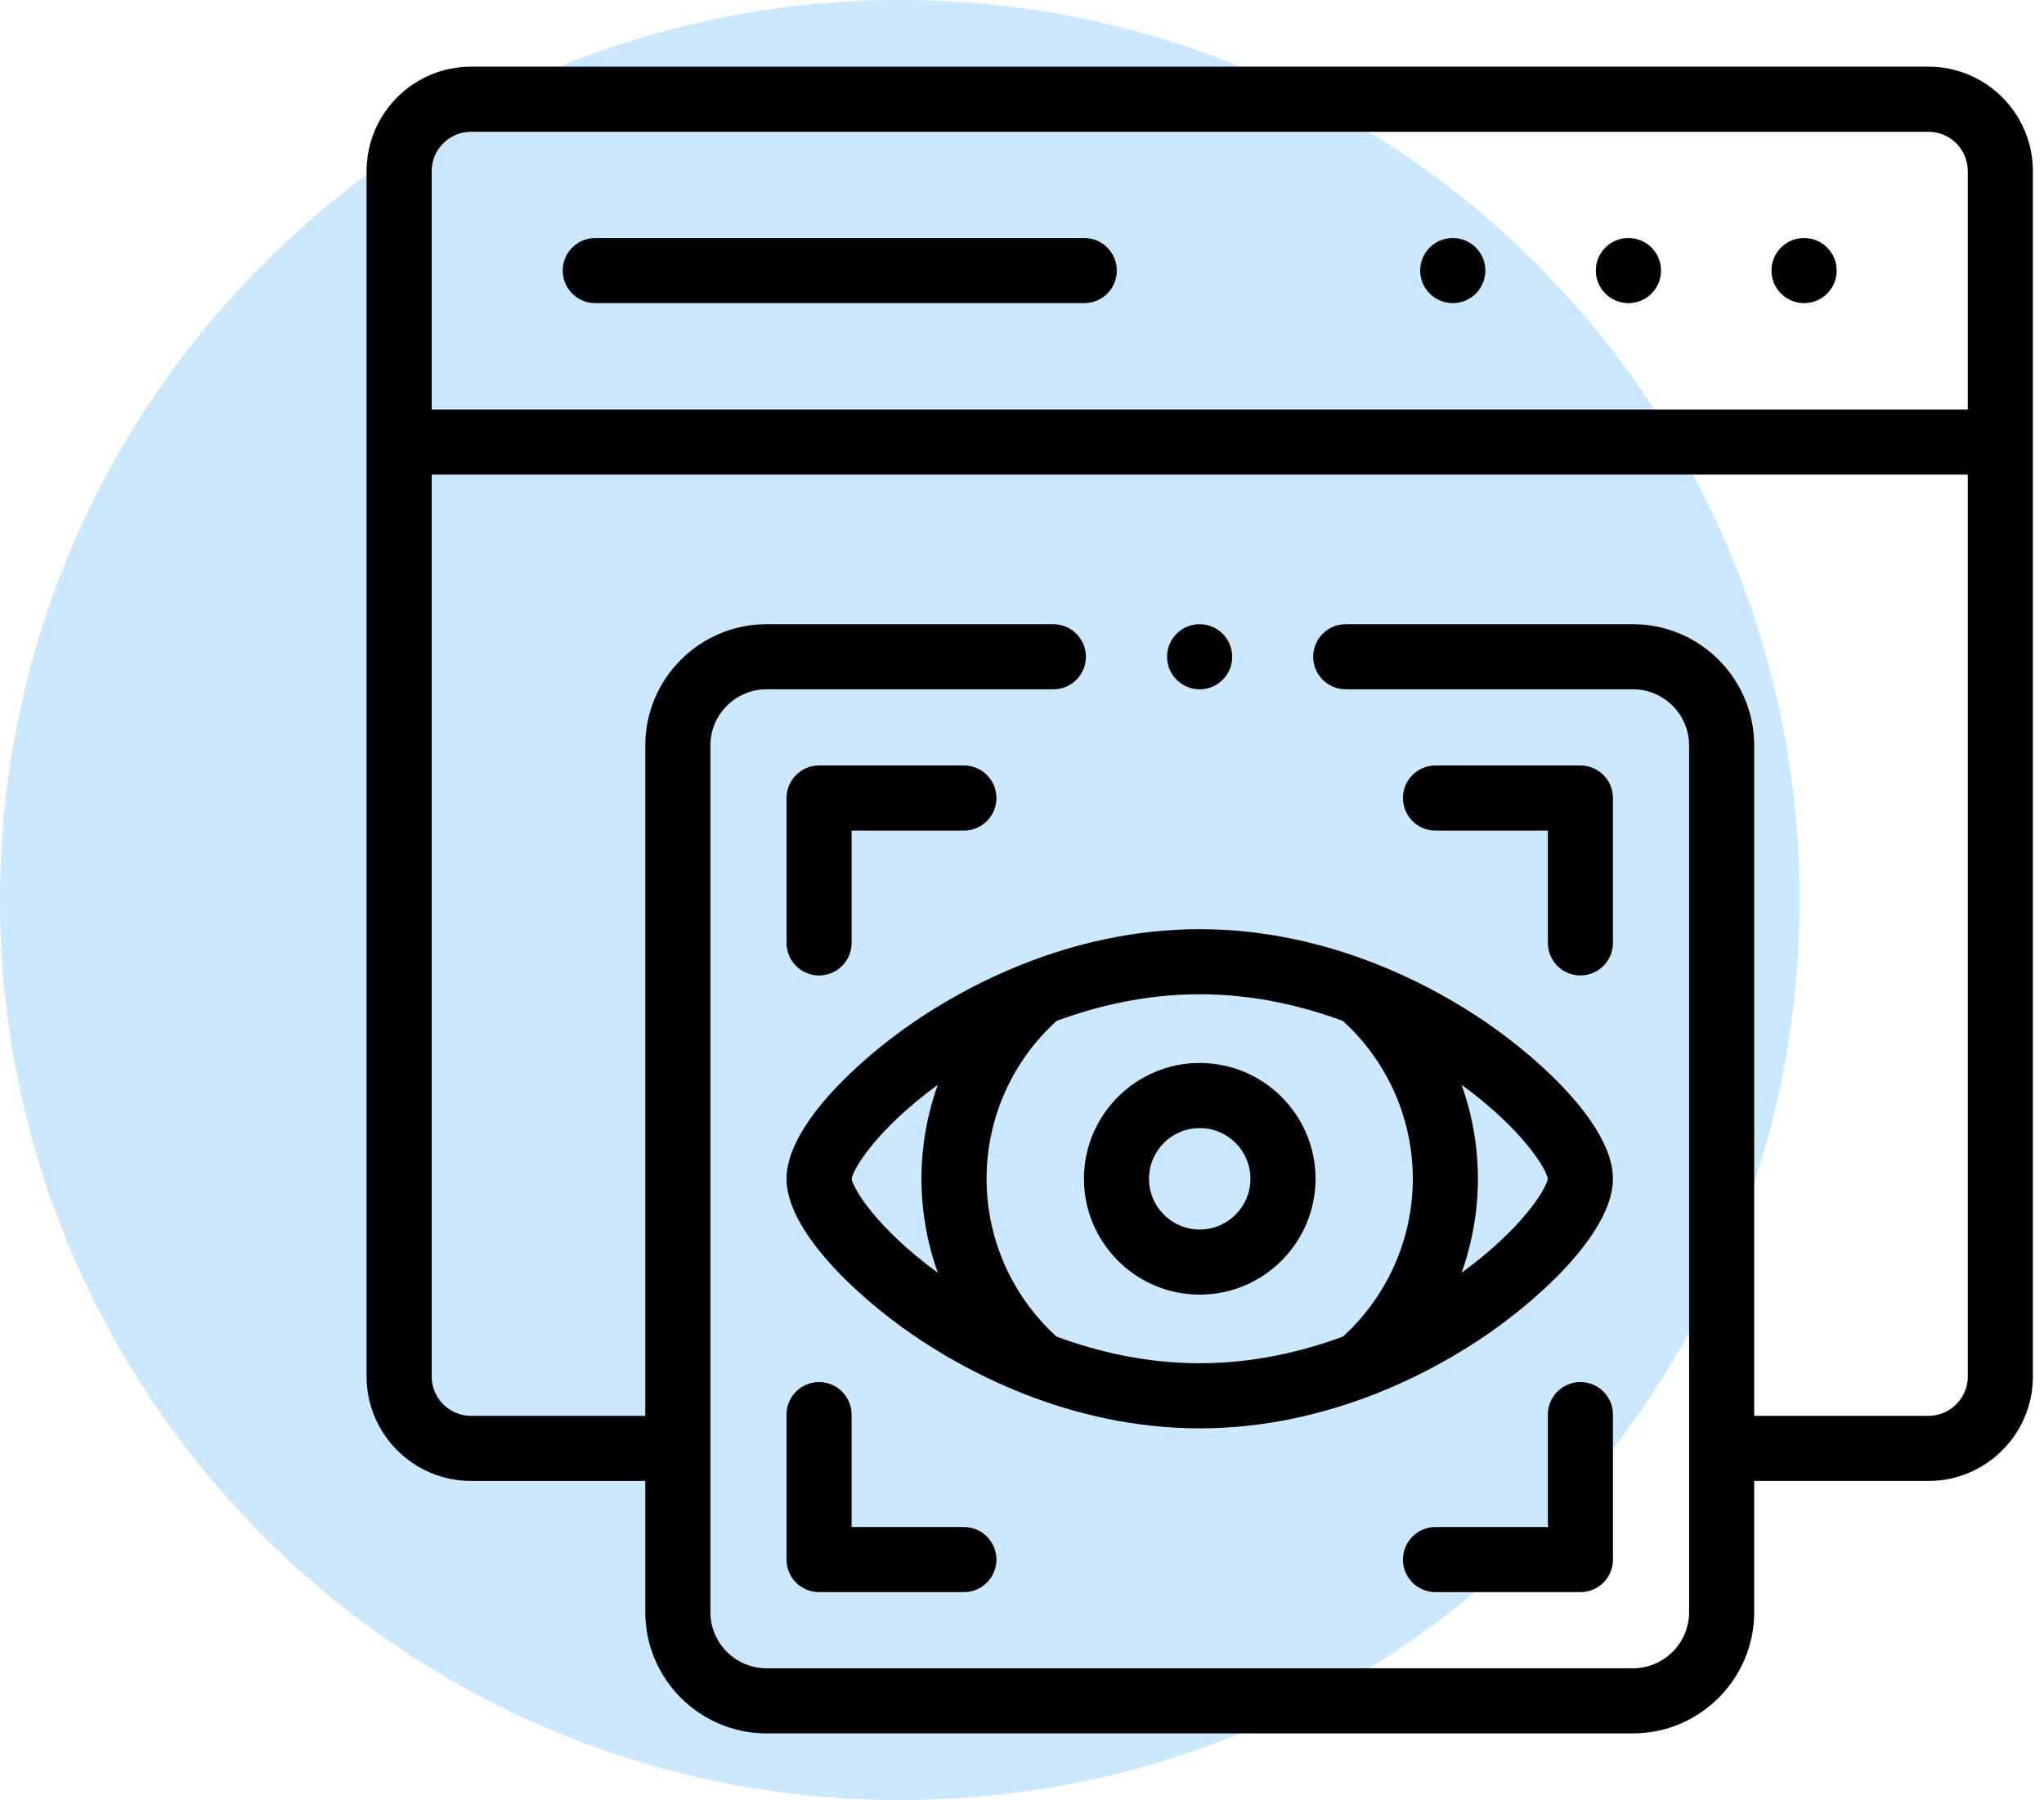
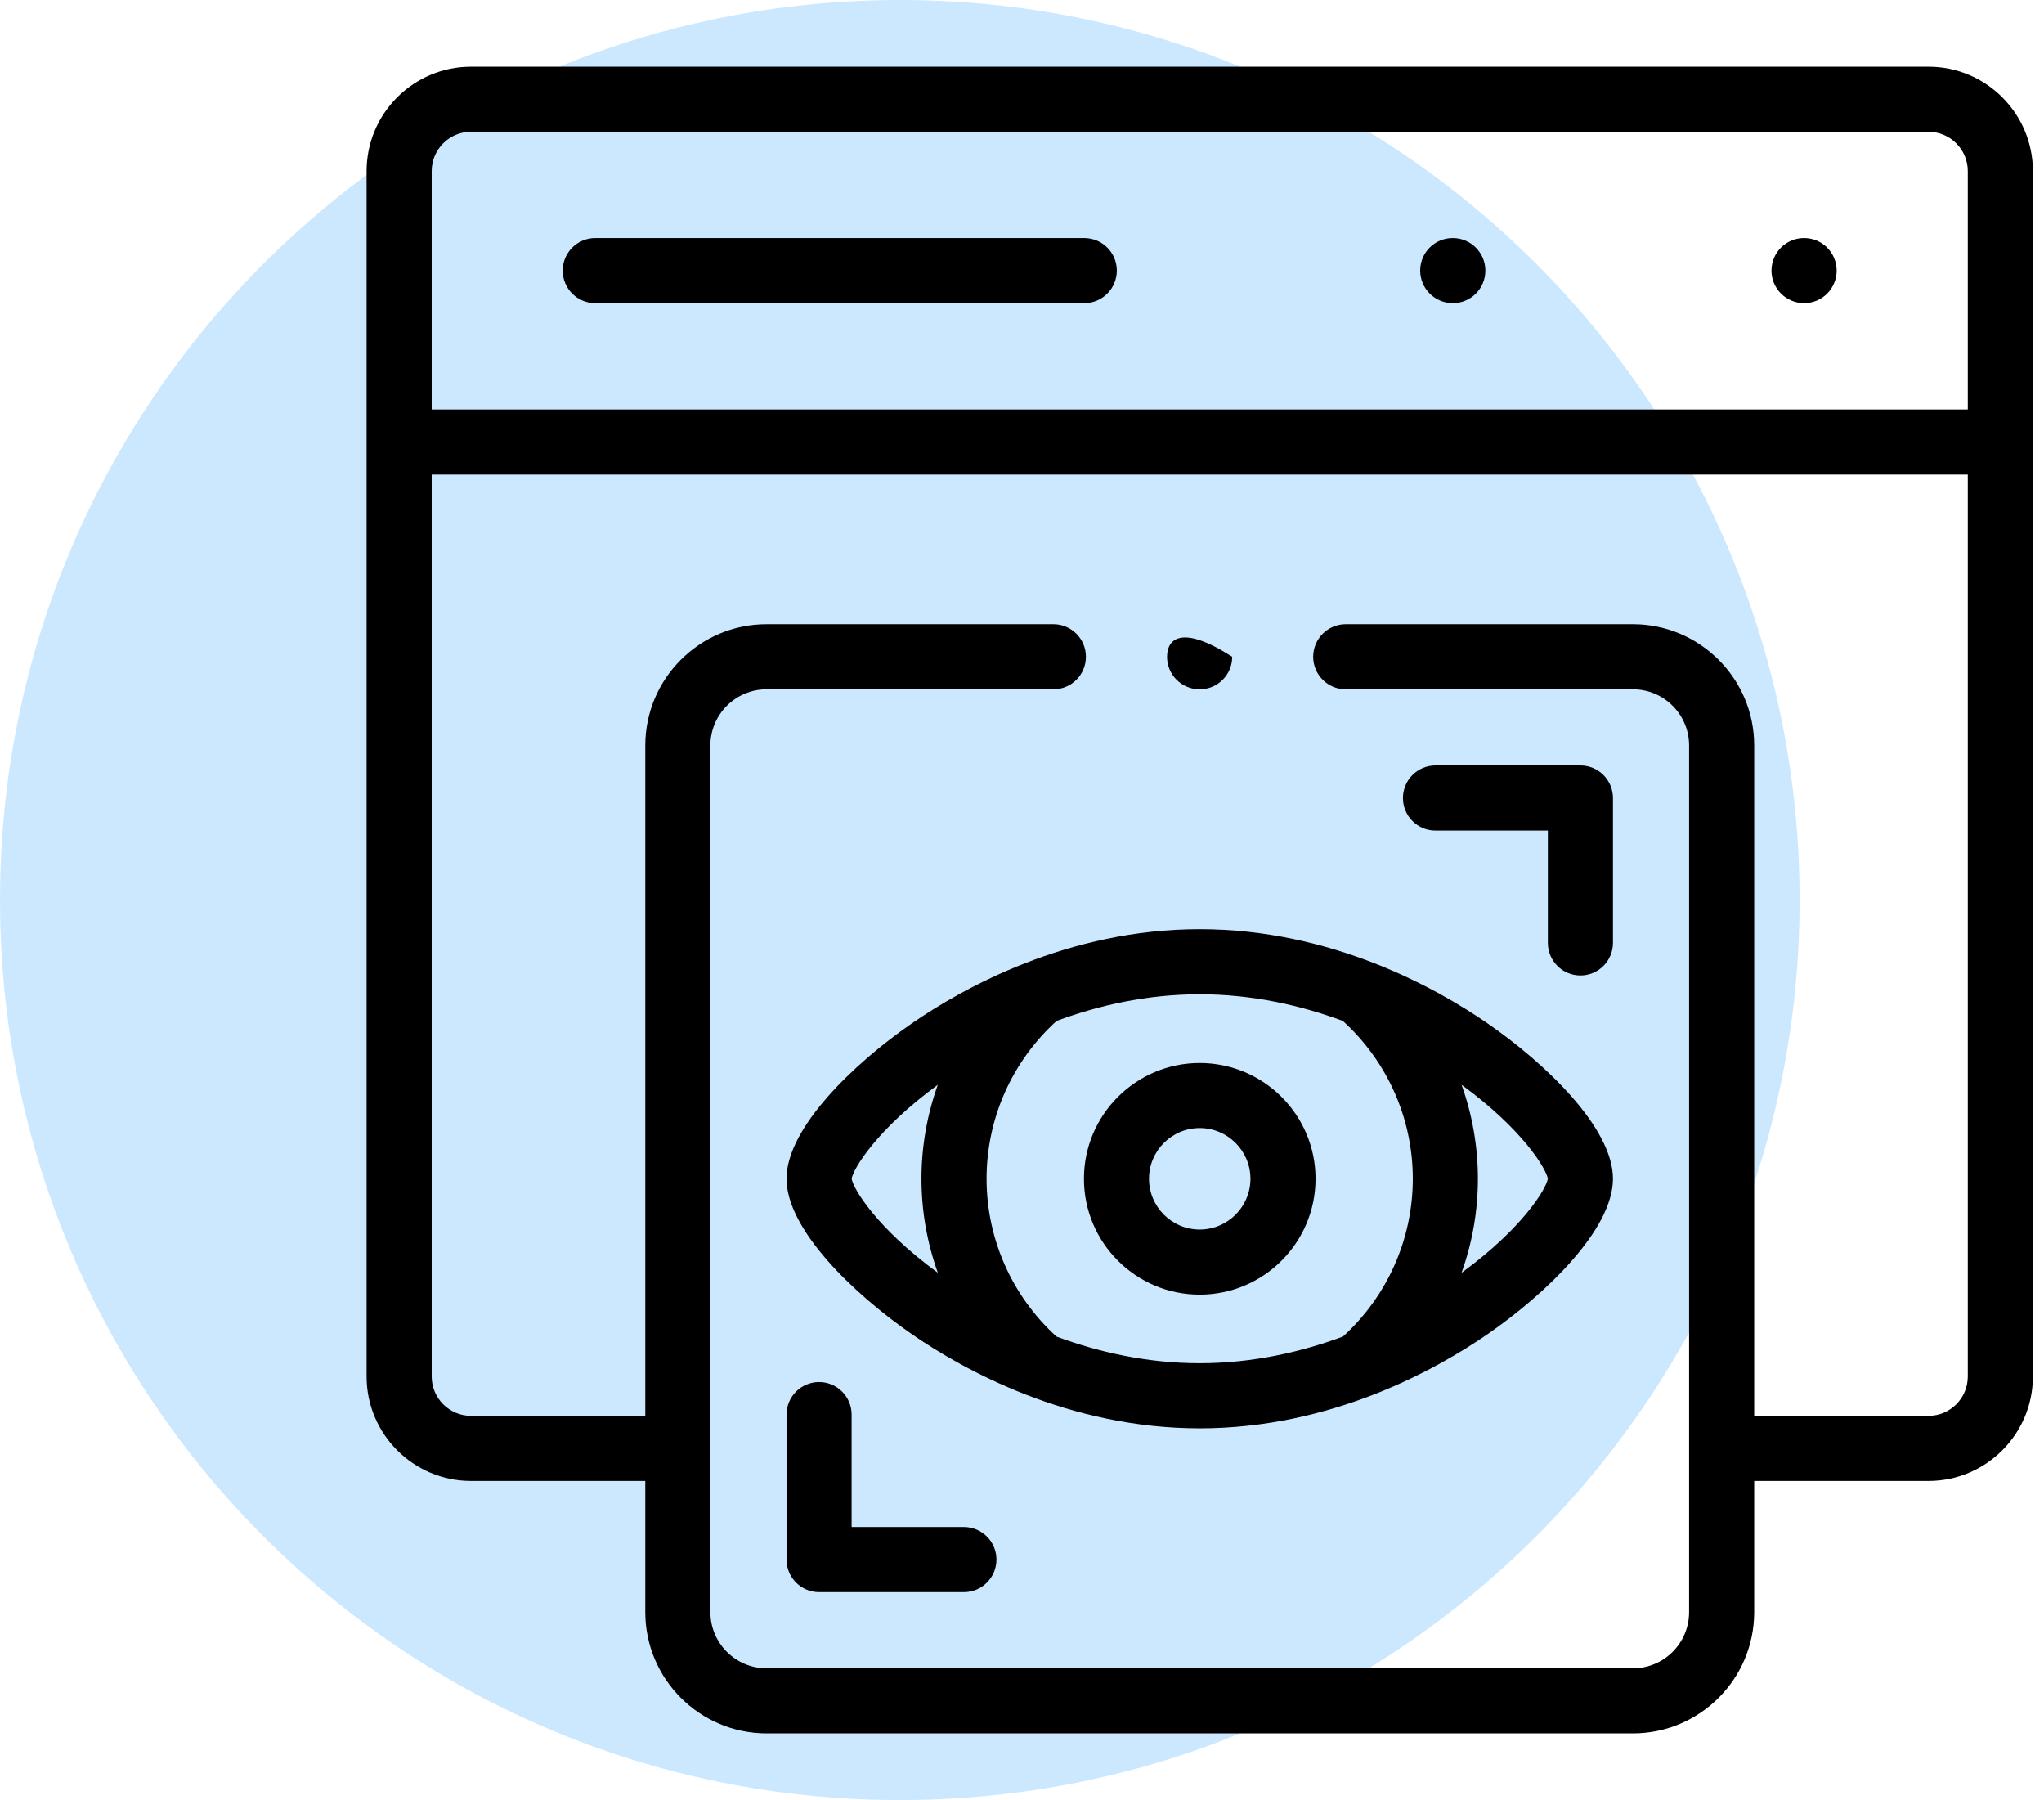
<svg xmlns="http://www.w3.org/2000/svg" width="92" height="81" viewBox="0 0 92 81" fill="none">
  <path d="M40.5 81C62.867 81 81 62.867 81 40.5C81 18.133 62.867 0 40.5 0C18.133 0 0 18.133 0 40.5C0 62.867 18.133 81 40.5 81Z" fill="#CCE8FF" />
  <g clip-path="url(#clip0_1756_2074)">
-     <path d="M73.297 10.711H73.289C72.48 10.711 71.828 11.367 71.828 12.175C71.828 12.985 72.488 13.64 73.297 13.64C74.106 13.64 74.762 12.985 74.762 12.175C74.762 11.367 74.106 10.711 73.297 10.711Z" fill="black" />
    <path d="M81.204 10.711H81.195C80.386 10.711 79.734 11.367 79.734 12.175C79.734 12.985 80.394 13.64 81.203 13.64C82.012 13.64 82.668 12.985 82.668 12.175C82.668 11.367 82.012 10.711 81.204 10.711Z" fill="black" />
    <path d="M65.391 10.711H65.383C64.574 10.711 63.922 11.367 63.922 12.175C63.922 12.985 64.582 13.64 65.391 13.64C66.2 13.64 66.856 12.985 66.856 12.175C66.856 11.367 66.2 10.711 65.391 10.711Z" fill="black" />
    <path d="M48.803 10.711H26.793C25.983 10.711 25.328 11.367 25.328 12.175C25.328 12.985 25.983 13.64 26.793 13.64H48.803C49.612 13.64 50.268 12.985 50.268 12.175C50.268 11.367 49.612 10.711 48.803 10.711Z" fill="black" />
    <path d="M86.801 3H21.2C18.608 3 16.5 5.108 16.5 7.7V61.94C16.5 64.531 18.608 66.64 21.2 66.64H29.044V72.541C29.044 75.551 31.493 78 34.503 78H73.497C76.507 78 78.956 75.551 78.956 72.541V66.64H86.801C89.392 66.64 91.5 64.531 91.5 61.94V7.7C91.5 5.108 89.392 3 86.801 3ZM88.57 61.94C88.57 62.916 87.776 63.71 86.801 63.71H78.956V33.547C78.956 30.537 76.507 28.088 73.497 28.088H60.571C59.762 28.088 59.106 28.744 59.106 29.553C59.106 30.362 59.762 31.017 60.571 31.017H73.497C74.891 31.017 76.026 32.152 76.026 33.547V72.541C76.026 73.936 74.892 75.07 73.497 75.07H34.503C33.108 75.07 31.974 73.936 31.974 72.541V33.547C31.974 32.152 33.108 31.017 34.503 31.017H47.413C48.221 31.017 48.877 30.362 48.877 29.553C48.877 28.744 48.221 28.088 47.413 28.088H34.503C31.493 28.088 29.044 30.537 29.044 33.547V63.71H21.2C20.224 63.71 19.43 62.916 19.43 61.94V21.355H88.57V61.94ZM88.57 18.425H19.43V7.7C19.43 6.724 20.224 5.93 21.2 5.93H86.801C87.776 5.93 88.57 6.724 88.57 7.7V18.425Z" fill="black" />
-     <path d="M36.866 43.894C37.675 43.894 38.331 43.238 38.331 42.429V37.375H43.385C44.194 37.375 44.85 36.719 44.85 35.91C44.85 35.101 44.194 34.445 43.385 34.445H36.866C36.057 34.445 35.401 35.101 35.401 35.91V42.429C35.401 43.238 36.057 43.894 36.866 43.894Z" fill="black" />
    <path d="M64.611 37.375H69.669V42.429C69.669 43.238 70.325 43.894 71.134 43.894C71.943 43.894 72.599 43.238 72.599 42.429V35.91C72.599 35.101 71.943 34.445 71.134 34.445H64.611C63.802 34.445 63.146 35.101 63.146 35.91C63.146 36.719 63.802 37.375 64.611 37.375Z" fill="black" />
    <path d="M43.385 68.713H38.331V63.655C38.331 62.846 37.675 62.19 36.866 62.19C36.057 62.19 35.401 62.846 35.401 63.655V70.178C35.401 70.987 36.057 71.643 36.866 71.643H43.385C44.194 71.643 44.85 70.987 44.85 70.178C44.85 69.369 44.194 68.713 43.385 68.713Z" fill="black" />
-     <path d="M71.134 62.19C70.325 62.19 69.669 62.846 69.669 63.655V68.713H64.611C63.802 68.713 63.146 69.369 63.146 70.178C63.146 70.987 63.802 71.643 64.611 71.643H71.134C71.943 71.643 72.599 70.987 72.599 70.178V63.655C72.599 62.846 71.943 62.19 71.134 62.19Z" fill="black" />
    <path d="M48.788 53.042C48.788 55.917 51.125 58.256 53.998 58.256C56.873 58.256 59.212 55.917 59.212 53.042C59.212 50.169 56.873 47.832 53.998 47.832C51.125 47.832 48.788 50.169 48.788 53.042ZM56.282 53.042C56.282 54.302 55.258 55.327 53.998 55.327C52.74 55.327 51.717 54.302 51.717 53.042C51.717 51.784 52.74 50.761 53.998 50.761C55.258 50.761 56.282 51.784 56.282 53.042Z" fill="black" />
    <path d="M41.051 46.044C38.445 47.842 35.401 50.753 35.401 53.042C35.401 55.332 38.445 58.244 41.051 60.042C43.343 61.622 48.072 64.273 53.998 64.273C59.924 64.273 64.654 61.622 66.946 60.042C69.554 58.244 72.599 55.332 72.599 53.042C72.599 50.753 69.554 47.842 66.946 46.044C64.654 44.463 59.923 41.811 53.998 41.811C48.072 41.811 43.343 44.463 41.051 46.044ZM38.332 53.042C38.404 52.59 39.466 50.819 42.211 48.813C41.73 50.155 41.475 51.583 41.475 53.042C41.475 54.501 41.73 55.93 42.212 57.273C39.465 55.266 38.404 53.494 38.332 53.042ZM65.784 48.811C68.532 50.818 69.595 52.59 69.668 53.042C69.596 53.494 68.533 55.267 65.783 57.275C66.265 55.931 66.52 54.502 66.52 53.042C66.52 51.582 66.265 50.153 65.784 48.811ZM63.59 53.042C63.59 55.748 62.447 58.32 60.448 60.142C58.599 60.827 56.407 61.343 53.998 61.343C51.591 61.343 49.402 60.828 47.553 60.144C45.551 58.323 44.405 55.751 44.405 53.042C44.405 50.329 45.553 47.755 47.559 45.938C49.406 45.255 51.594 44.74 53.998 44.74C56.404 44.74 58.594 45.255 60.442 45.94C62.444 47.759 63.59 50.331 63.59 53.042Z" fill="black" />
-     <path d="M53.994 31.017H53.998C54.807 31.017 55.461 30.362 55.461 29.553C55.461 28.744 54.803 28.088 53.994 28.088C53.185 28.088 52.529 28.744 52.529 29.553C52.529 30.362 53.185 31.017 53.994 31.017Z" fill="black" />
+     <path d="M53.994 31.017H53.998C54.807 31.017 55.461 30.362 55.461 29.553C53.185 28.088 52.529 28.744 52.529 29.553C52.529 30.362 53.185 31.017 53.994 31.017Z" fill="black" />
  </g>
  <defs>
    <clipPath id="clip0_1756_2074">
      <rect width="75" height="75" fill="white" transform="translate(16.5 3)" />
    </clipPath>
  </defs>
</svg>